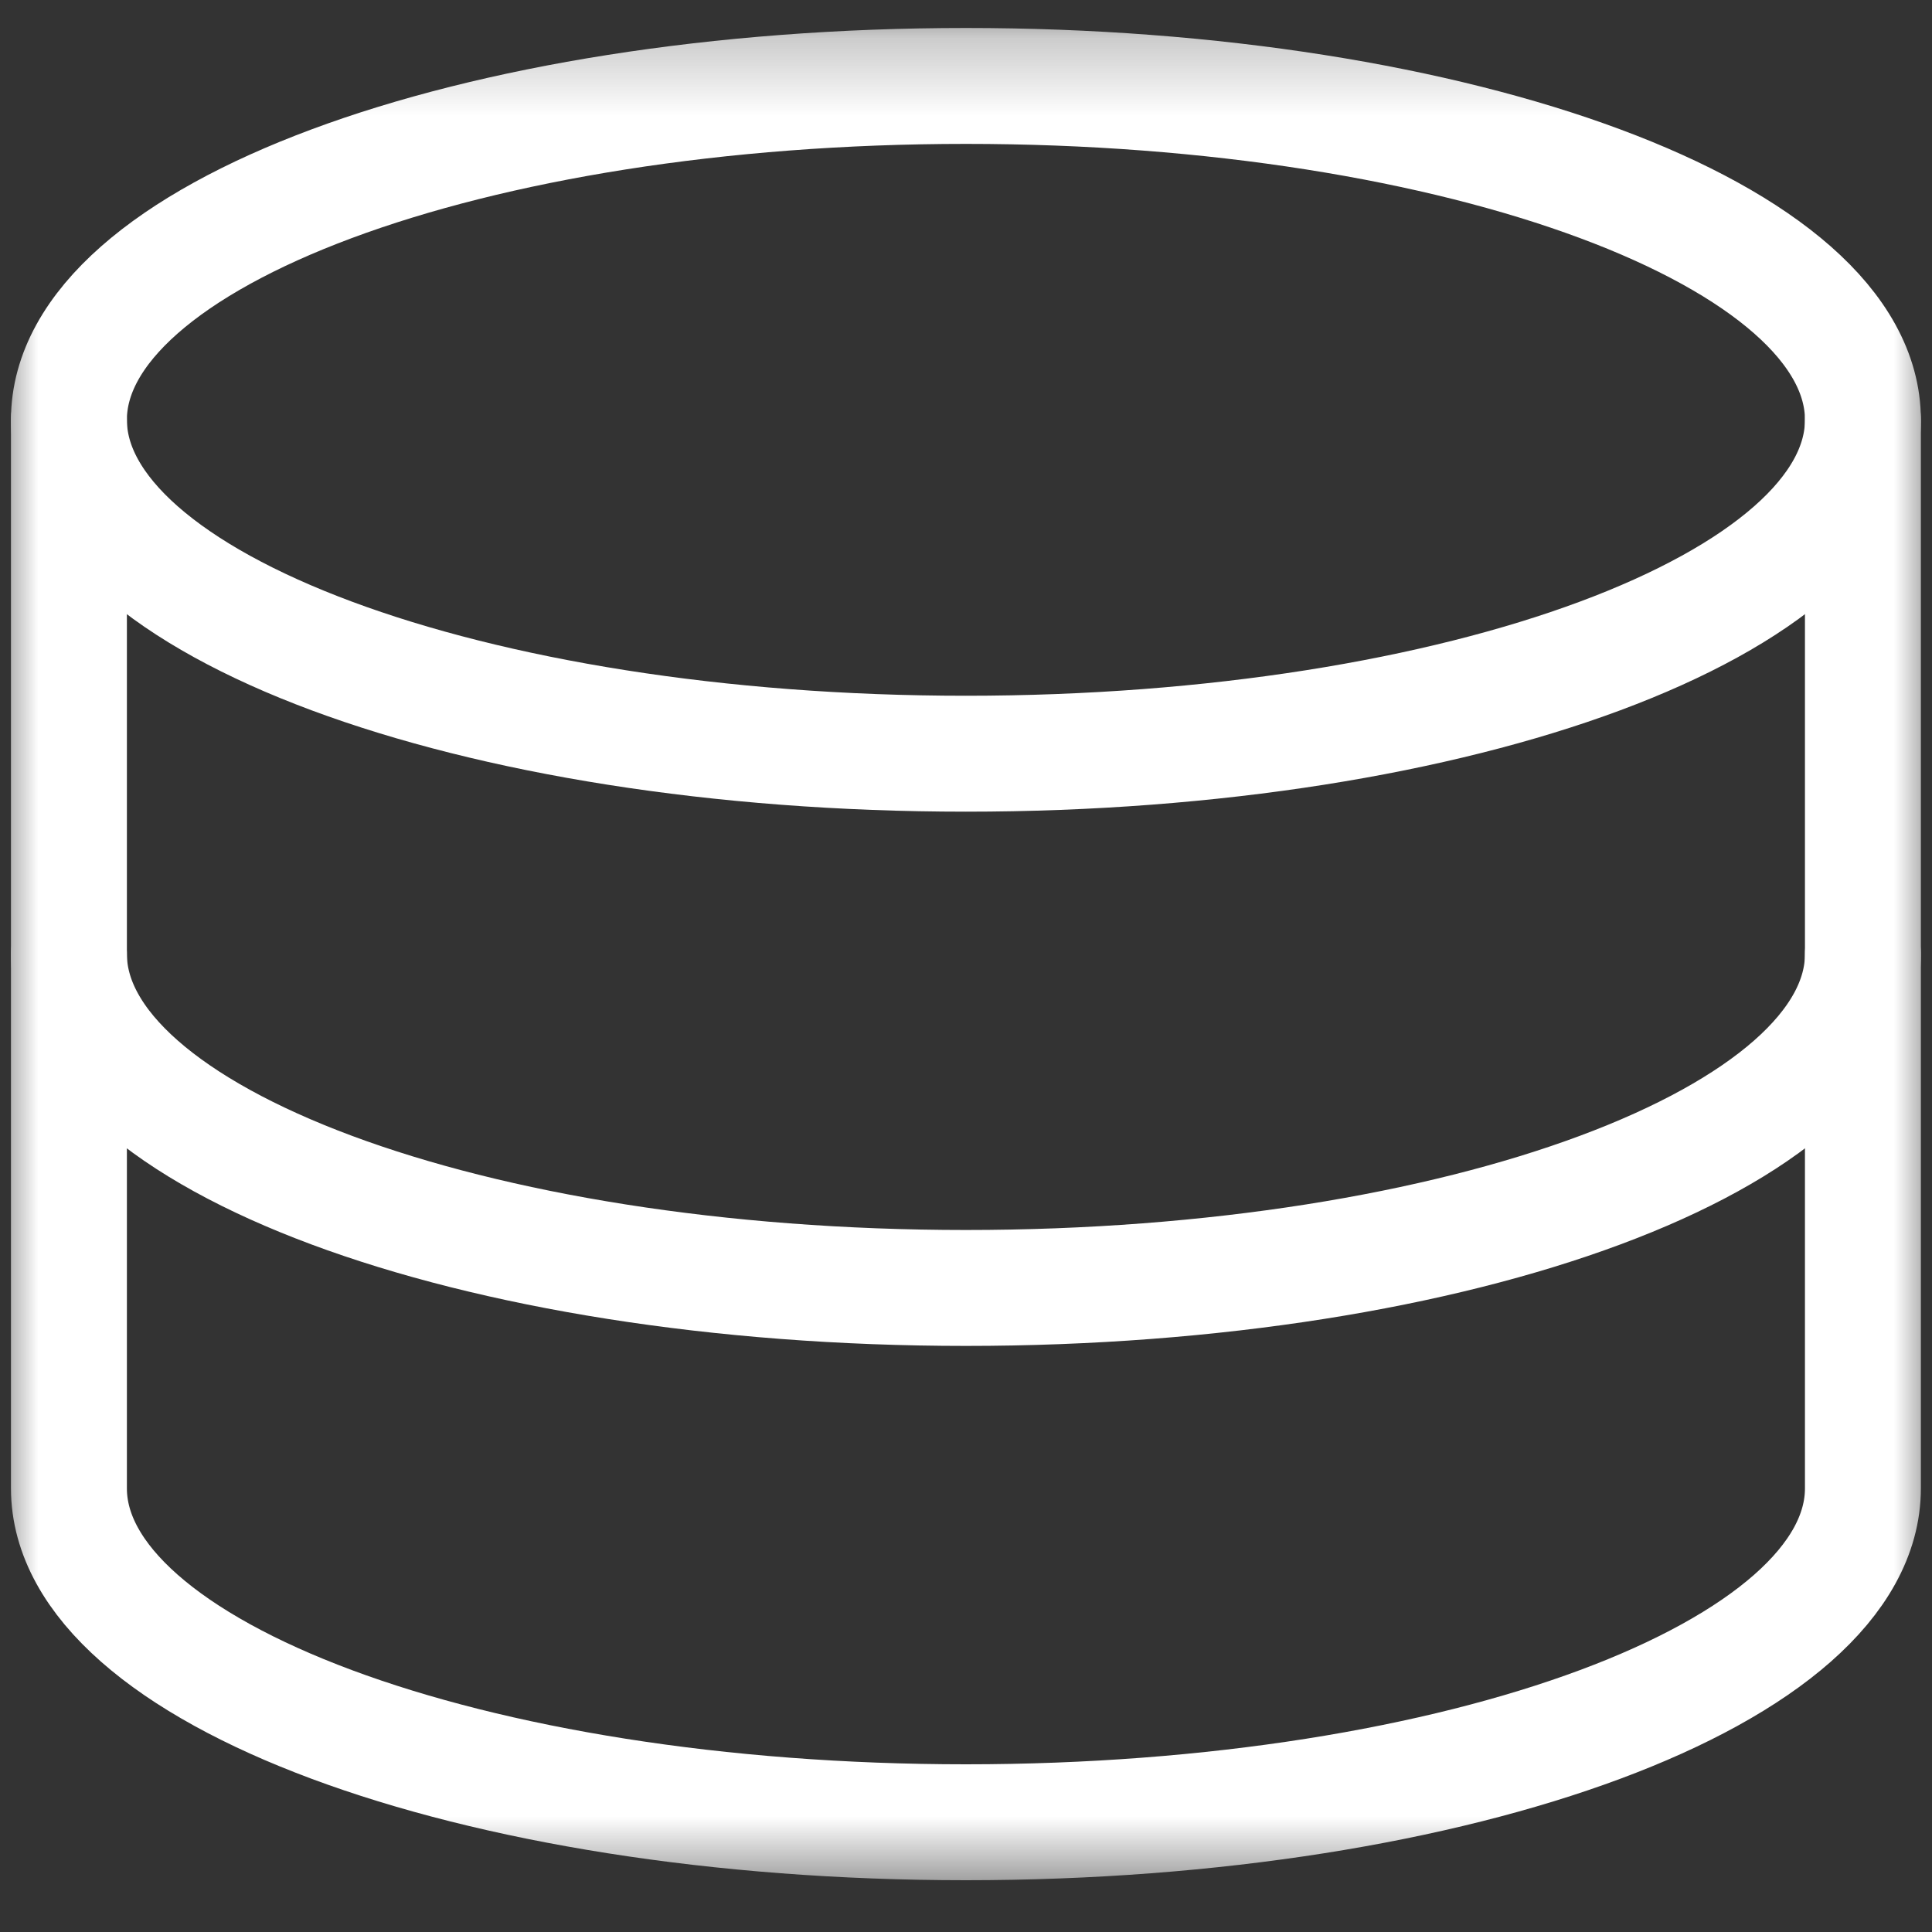
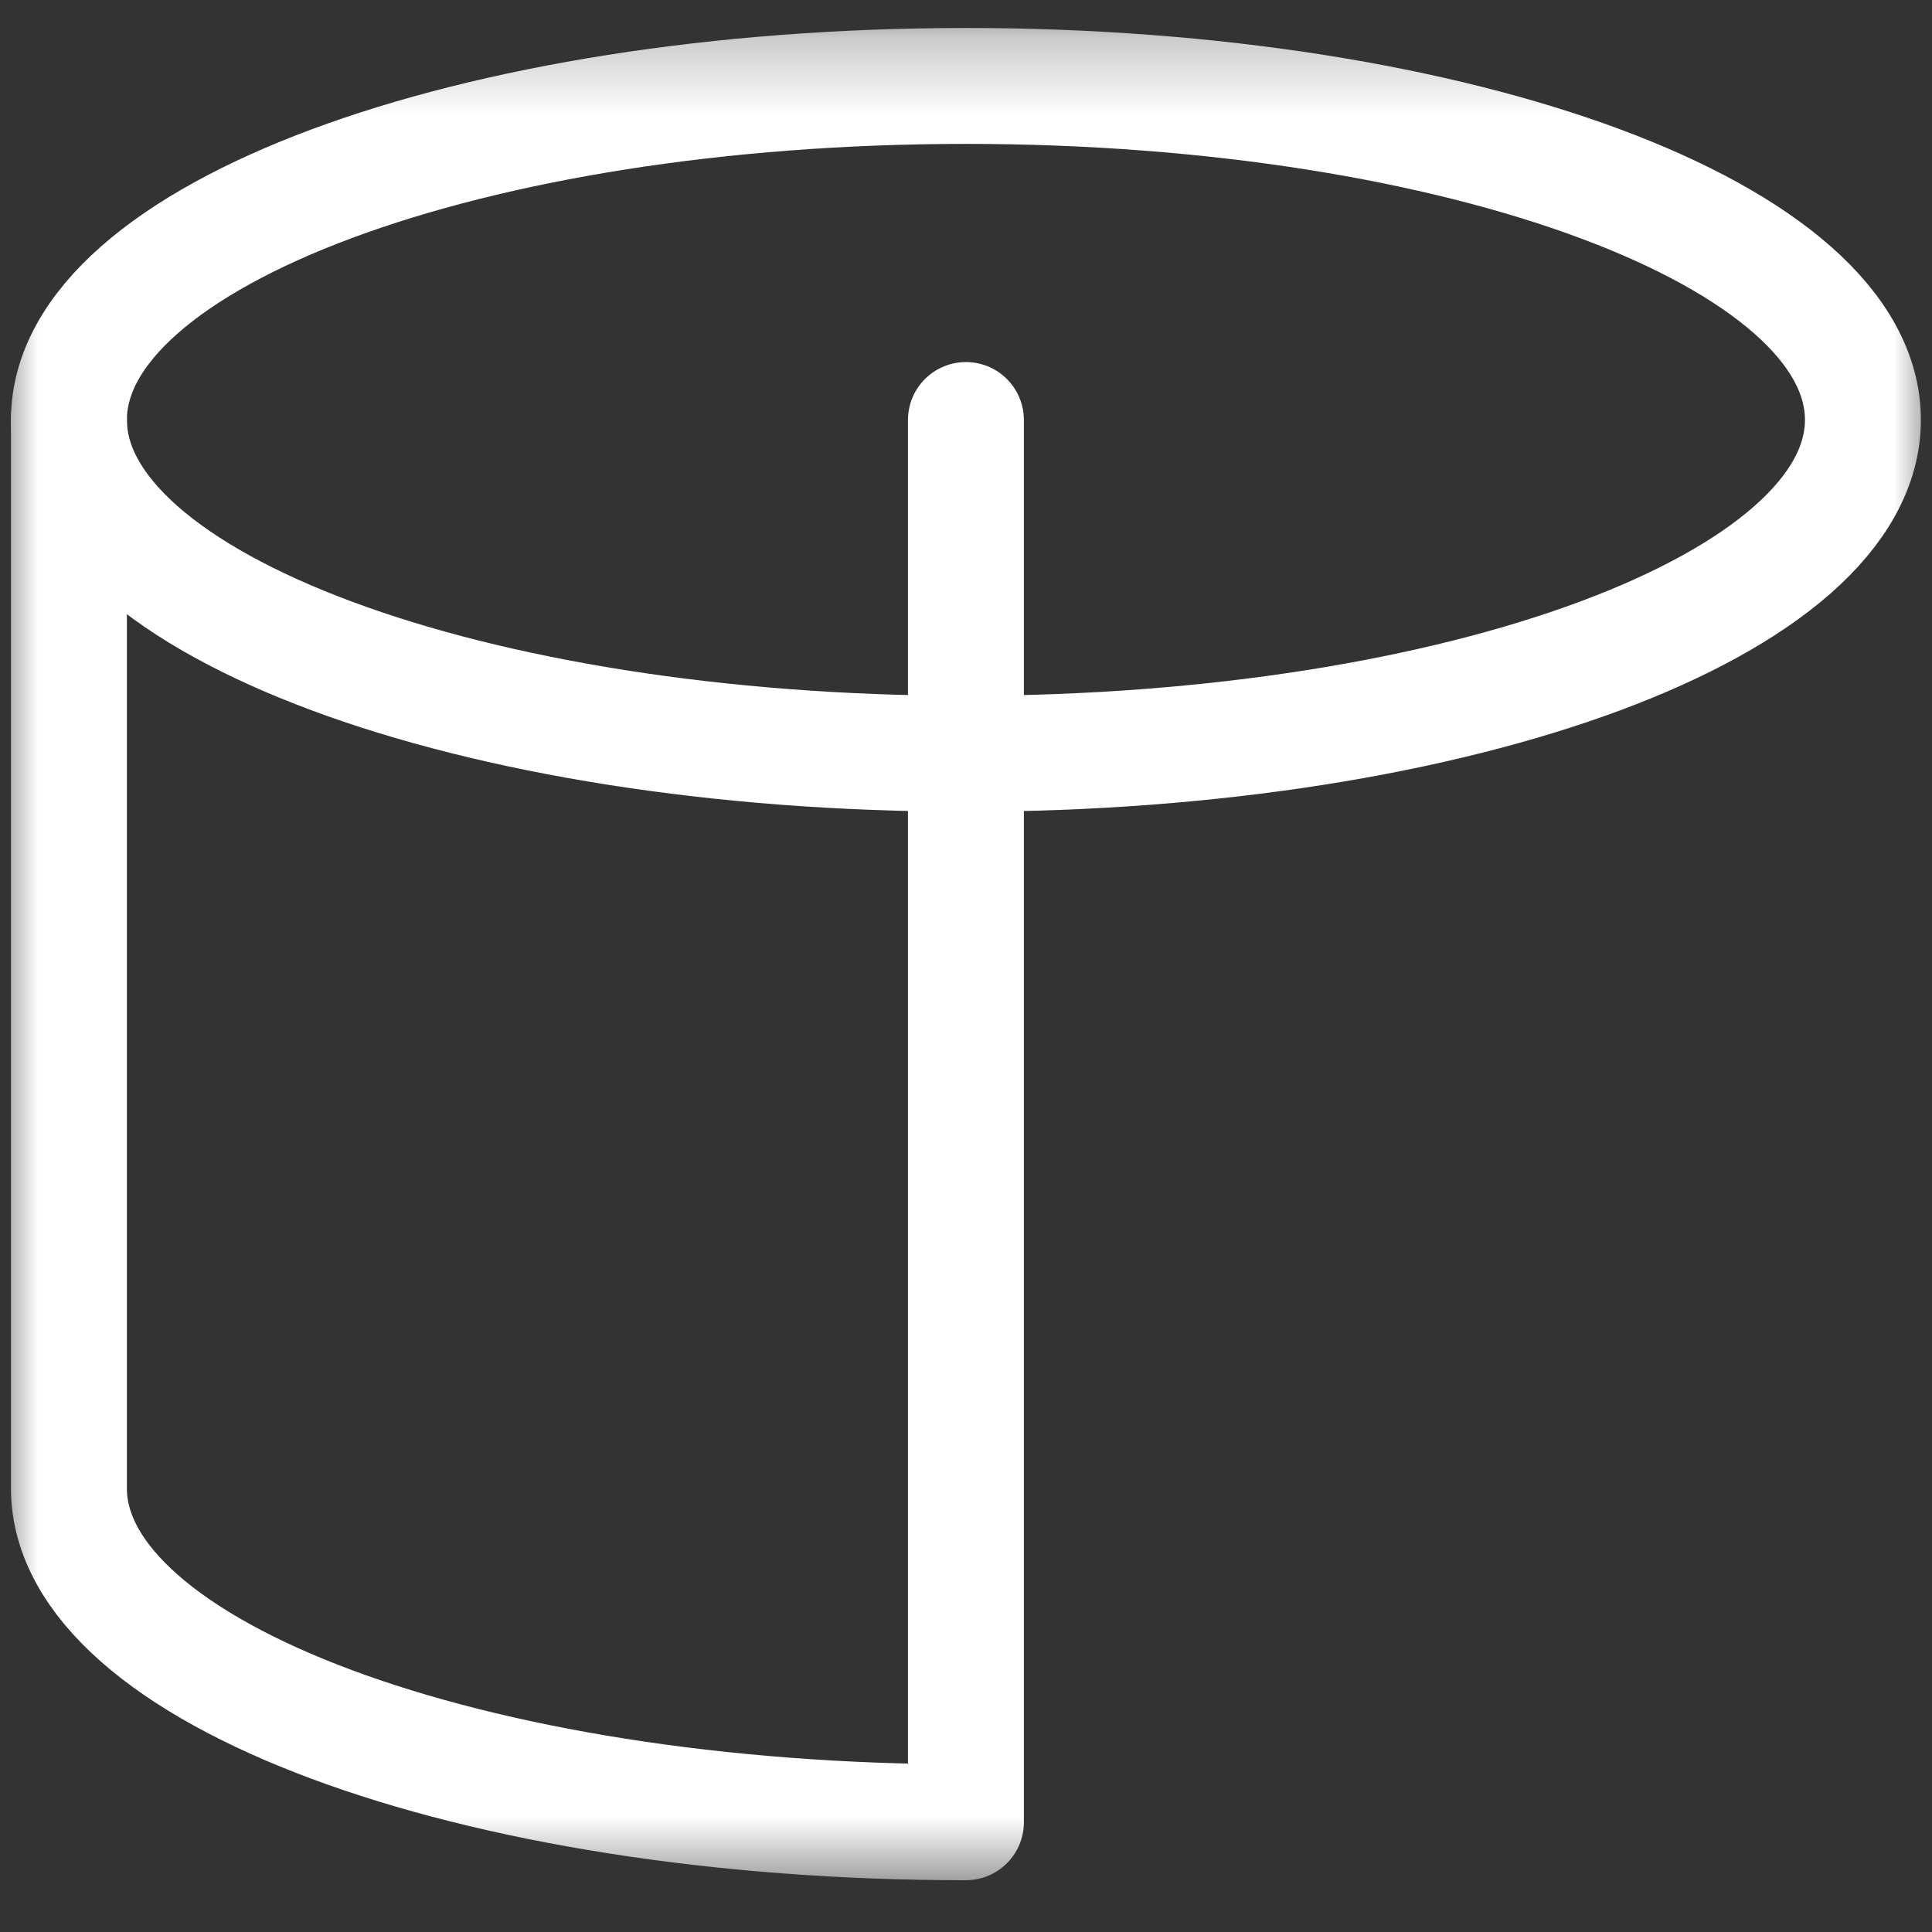
<svg xmlns="http://www.w3.org/2000/svg" width="25" height="25" viewBox="0 0 25 25" fill="none">
  <rect x="0" y="0" width="25" height="25" fill="#333333" stroke="none" />
  <g clip-path="url(#clip0_0_141)">
    <mask id="mask0_0_141" style="mask-type:luminance" maskUnits="userSpaceOnUse" x="0" y="0" width="25" height="25">
      <path d="M25 0.249H0V24.443H25V0.249Z" fill="white" />
    </mask>
    <g mask="url(#mask0_0_141)">
      <path d="M12.499 9.753C18.909 9.753 24.106 7.819 24.106 5.433C24.106 3.047 18.909 1.112 12.499 1.112C6.088 1.112 0.892 3.047 0.892 5.433C0.892 7.819 6.088 9.753 12.499 9.753Z" stroke="white" stroke-width="1.5" stroke-linecap="round" stroke-linejoin="round" />
-       <path d="M0.892 5.435V19.259C0.892 21.644 6.088 23.58 12.499 23.58C18.909 23.58 24.106 21.644 24.106 19.259V5.435" stroke="white" stroke-width="1.5" stroke-linecap="round" stroke-linejoin="round" />
-       <path d="M24.106 12.346C24.106 14.73 18.909 16.666 12.499 16.666C6.088 16.666 0.892 14.73 0.892 12.346" stroke="white" stroke-width="1.5" stroke-linecap="round" stroke-linejoin="round" />
+       <path d="M0.892 5.435V19.259C0.892 21.644 6.088 23.58 12.499 23.58V5.435" stroke="white" stroke-width="1.5" stroke-linecap="round" stroke-linejoin="round" />
    </g>
  </g>
  <defs>
    <clipPath id="clip0_0_141">
      <rect width="25" height="25" fill="white" />
    </clipPath>
  </defs>
</svg>